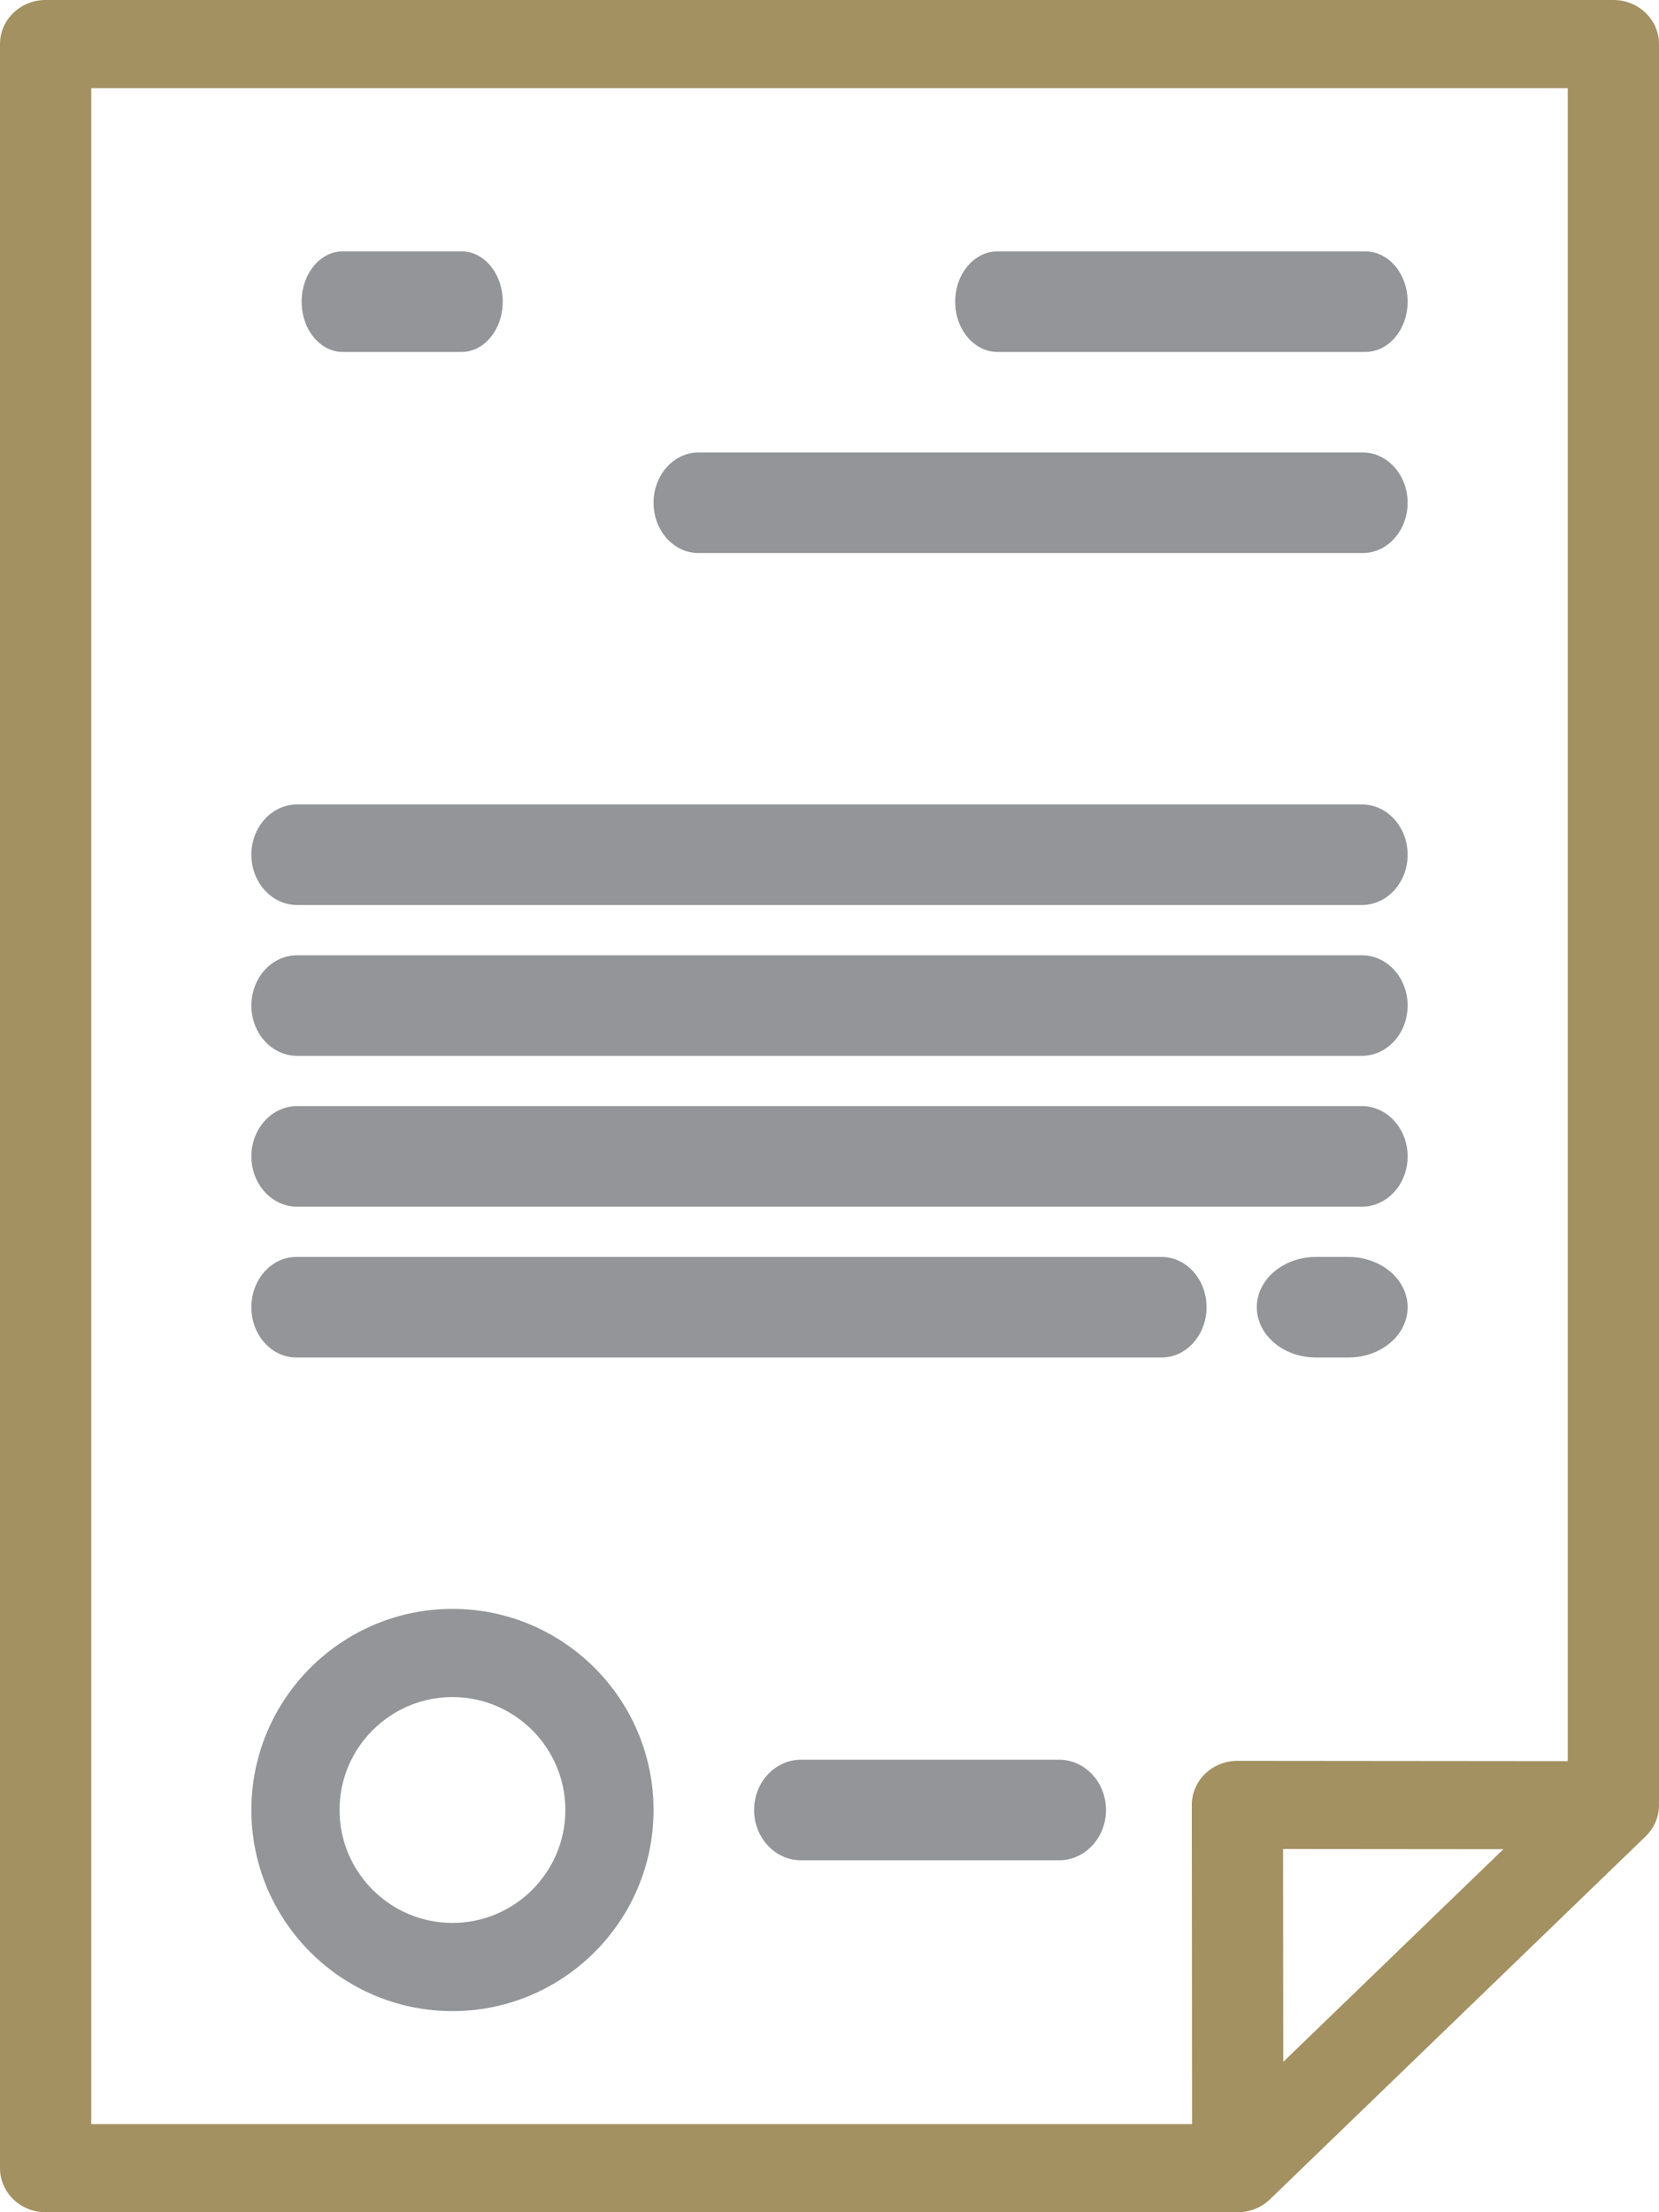
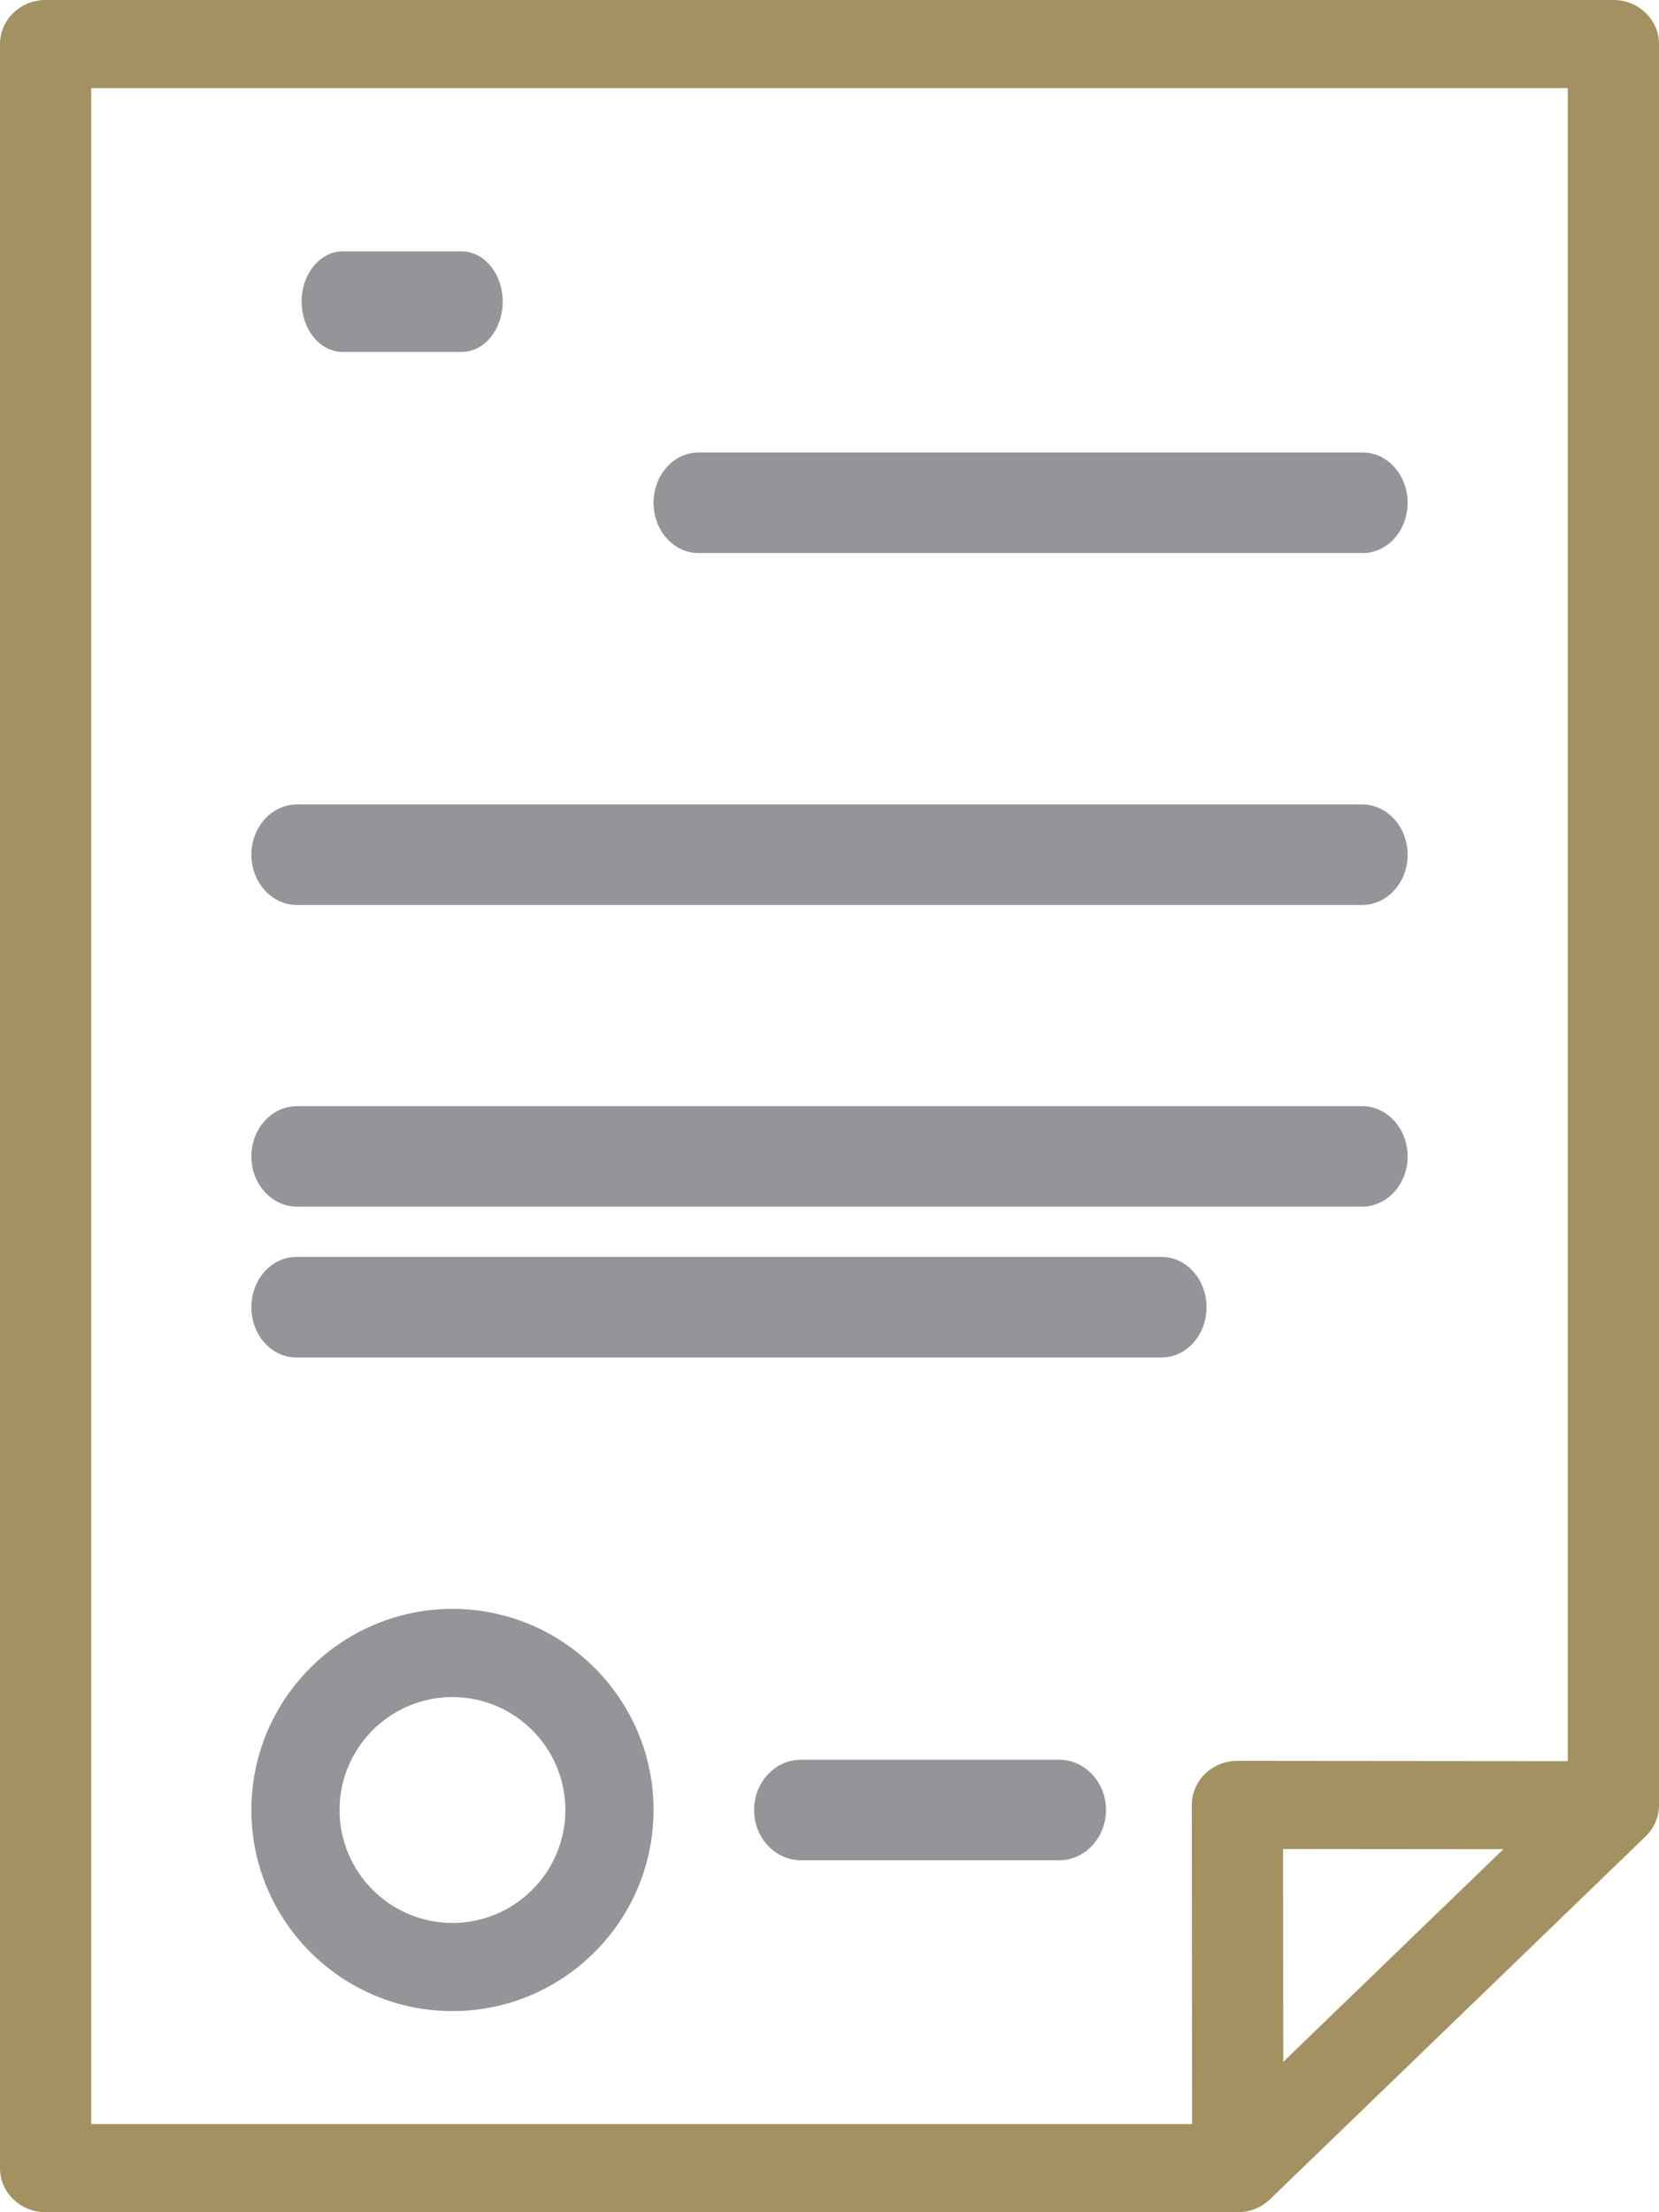
<svg xmlns="http://www.w3.org/2000/svg" width="33px" height="44px" viewBox="0 0 33 44" version="1.1">
  <title>F29377AE-4D5F-470B-B6CF-B4B1CBD6E1FC</title>
  <desc>Created with sketchtool.</desc>
  <g id="AD-Customs-Phase-1" stroke="none" stroke-width="1" fill="none" fill-rule="evenodd">
    <g id="16-Ph1_Media-Center" transform="translate(-756, -3054)" fill-rule="nonzero">
      <g id="Group-5" transform="translate(130, 2967)">
        <g id="Feed-Copy" transform="translate(600, 60)">
          <g id="agreement-(1)" transform="translate(26, 27)">
            <path d="M32.093,0 L0.907,0 C0.406,0 0,0.392 0,0.876 L0,43.124 C0,43.608 0.406,44 0.907,44 L24.62,44 C24.861,44 25.092,43.908 25.262,43.743 L32.734,36.525 C32.904,36.36 33,36.137 33,35.905 L33,0.876 C33,0.392 32.594,0 32.093,0 Z M25.526,41.009 L25.522,36.776 L29.904,36.78 L25.526,41.009 Z M31.185,35.028 L24.615,35.022 C24.614,35.022 24.614,35.022 24.614,35.022 C24.373,35.022 24.143,35.115 23.972,35.279 C23.802,35.444 23.706,35.667 23.707,35.9 L23.712,42.247 L1.815,42.247 L1.815,1.753 L31.185,1.753 L31.185,35.028 Z" id="Shape" fill="#A39161" />
            <path d="M9,32 C6.794,32 5,33.794 5,36 C5,38.206 6.794,40 9,40 C11.206,40 13,38.206 13,36 C13,33.794 11.206,32 9,32 Z M9,38.246 C7.762,38.246 6.754,37.238 6.754,36 C6.754,34.762 7.762,33.754 9,33.754 C10.238,33.754 11.246,34.762 11.246,36 C11.246,37.238 10.238,38.246 9,38.246 Z" id="Shape" fill="#939598" />
            <path d="M21.067,35 L15.933,35 C15.418,35 15,35.448 15,36 C15,36.552 15.418,37 15.933,37 L21.067,37 C21.582,37 22,36.552 22,36 C22,35.448 21.582,35 21.067,35 Z" id="Path" fill="#939598" />
            <path d="M9.184,5 L6.816,5 C6.366,5 6,5.448 6,6 C6,6.552 6.366,7 6.816,7 L9.184,7 C9.634,7 10,6.552 10,6 C10,5.448 9.634,5 9.184,5 Z" id="Path" fill="#939598" />
-             <path d="M27.159,5 L19.841,5 C19.377,5 19,5.448 19,6 C19,6.552 19.377,7 19.841,7 L27.159,7 C27.623,7 28,6.552 28,6 C28,5.448 27.623,5 27.159,5 Z" id="Path" fill="#939598" />
            <path d="M27.107,9 L13.893,9 C13.4,9 13,9.448 13,10 C13,10.552 13.4,11 13.893,11 L27.107,11 C27.6,11 28,10.552 28,10 C28,9.448 27.6,9 27.107,9 Z" id="Path" fill="#939598" />
            <path d="M27.091,16 L5.909,16 C5.407,16 5,16.448 5,17 C5,17.552 5.407,18 5.909,18 L27.091,18 C27.593,18 28,17.552 28,17 C28,16.448 27.593,16 27.091,16 Z" id="Path" fill="#939598" />
-             <path d="M27.091,19 L5.909,19 C5.407,19 5,19.448 5,20 C5,20.552 5.407,21 5.909,21 L27.091,21 C27.593,21 28,20.552 28,20 C28,19.448 27.593,19 27.091,19 Z" id="Path" fill="#939598" />
            <path d="M27.091,22 L5.909,22 C5.407,22 5,22.448 5,23 C5,23.552 5.407,24 5.909,24 L27.091,24 C27.593,24 28,23.552 28,23 C28,22.448 27.593,22 27.091,22 Z" id="Path" fill="#939598" />
-             <path d="M26.824,25 L26.176,25 C25.527,25 25,25.448 25,26 C25,26.552 25.527,27 26.176,27 L26.824,27 C27.473,27 28,26.552 28,26 C28,25.448 27.473,25 26.824,25 Z" id="Path" fill="#939598" />
            <path d="M23.106,25 L5.894,25 C5.4,25 5,25.448 5,26 C5,26.552 5.4,27 5.894,27 L23.106,27 C23.6,27 24,26.552 24,26 C24,25.448 23.6,25 23.106,25 Z" id="Path" fill="#939598" />
          </g>
        </g>
      </g>
    </g>
  </g>
</svg>